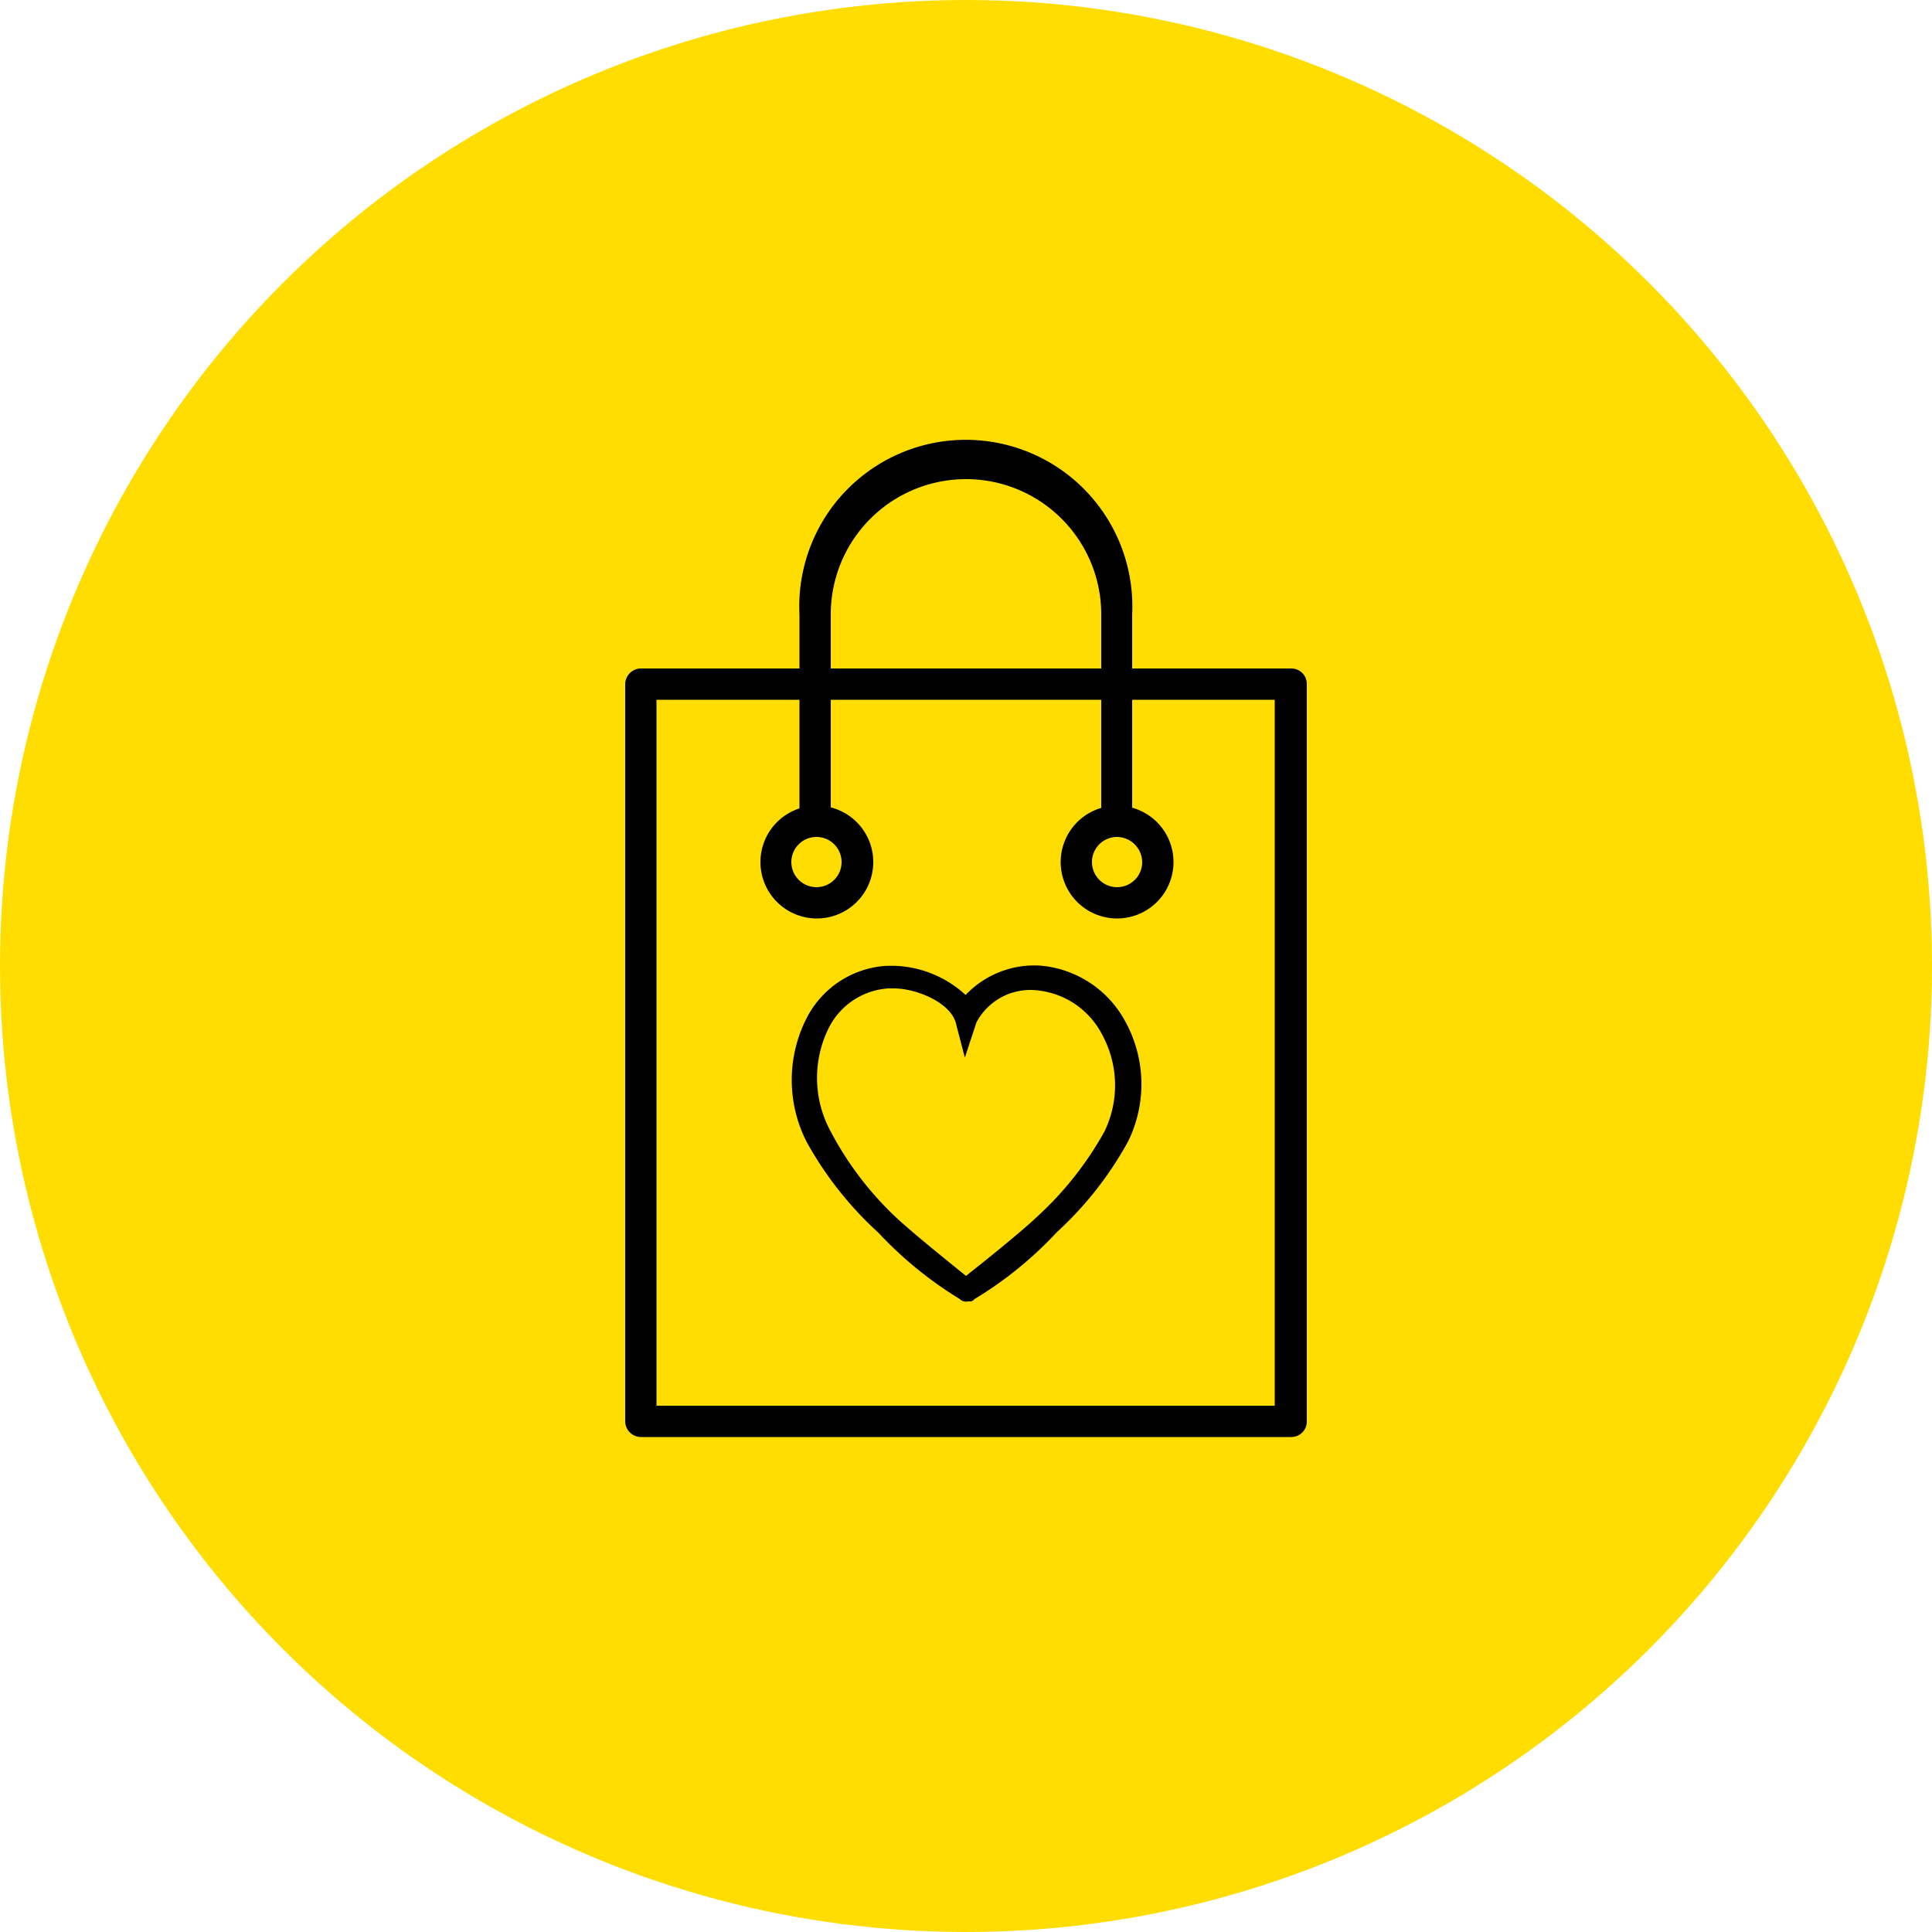
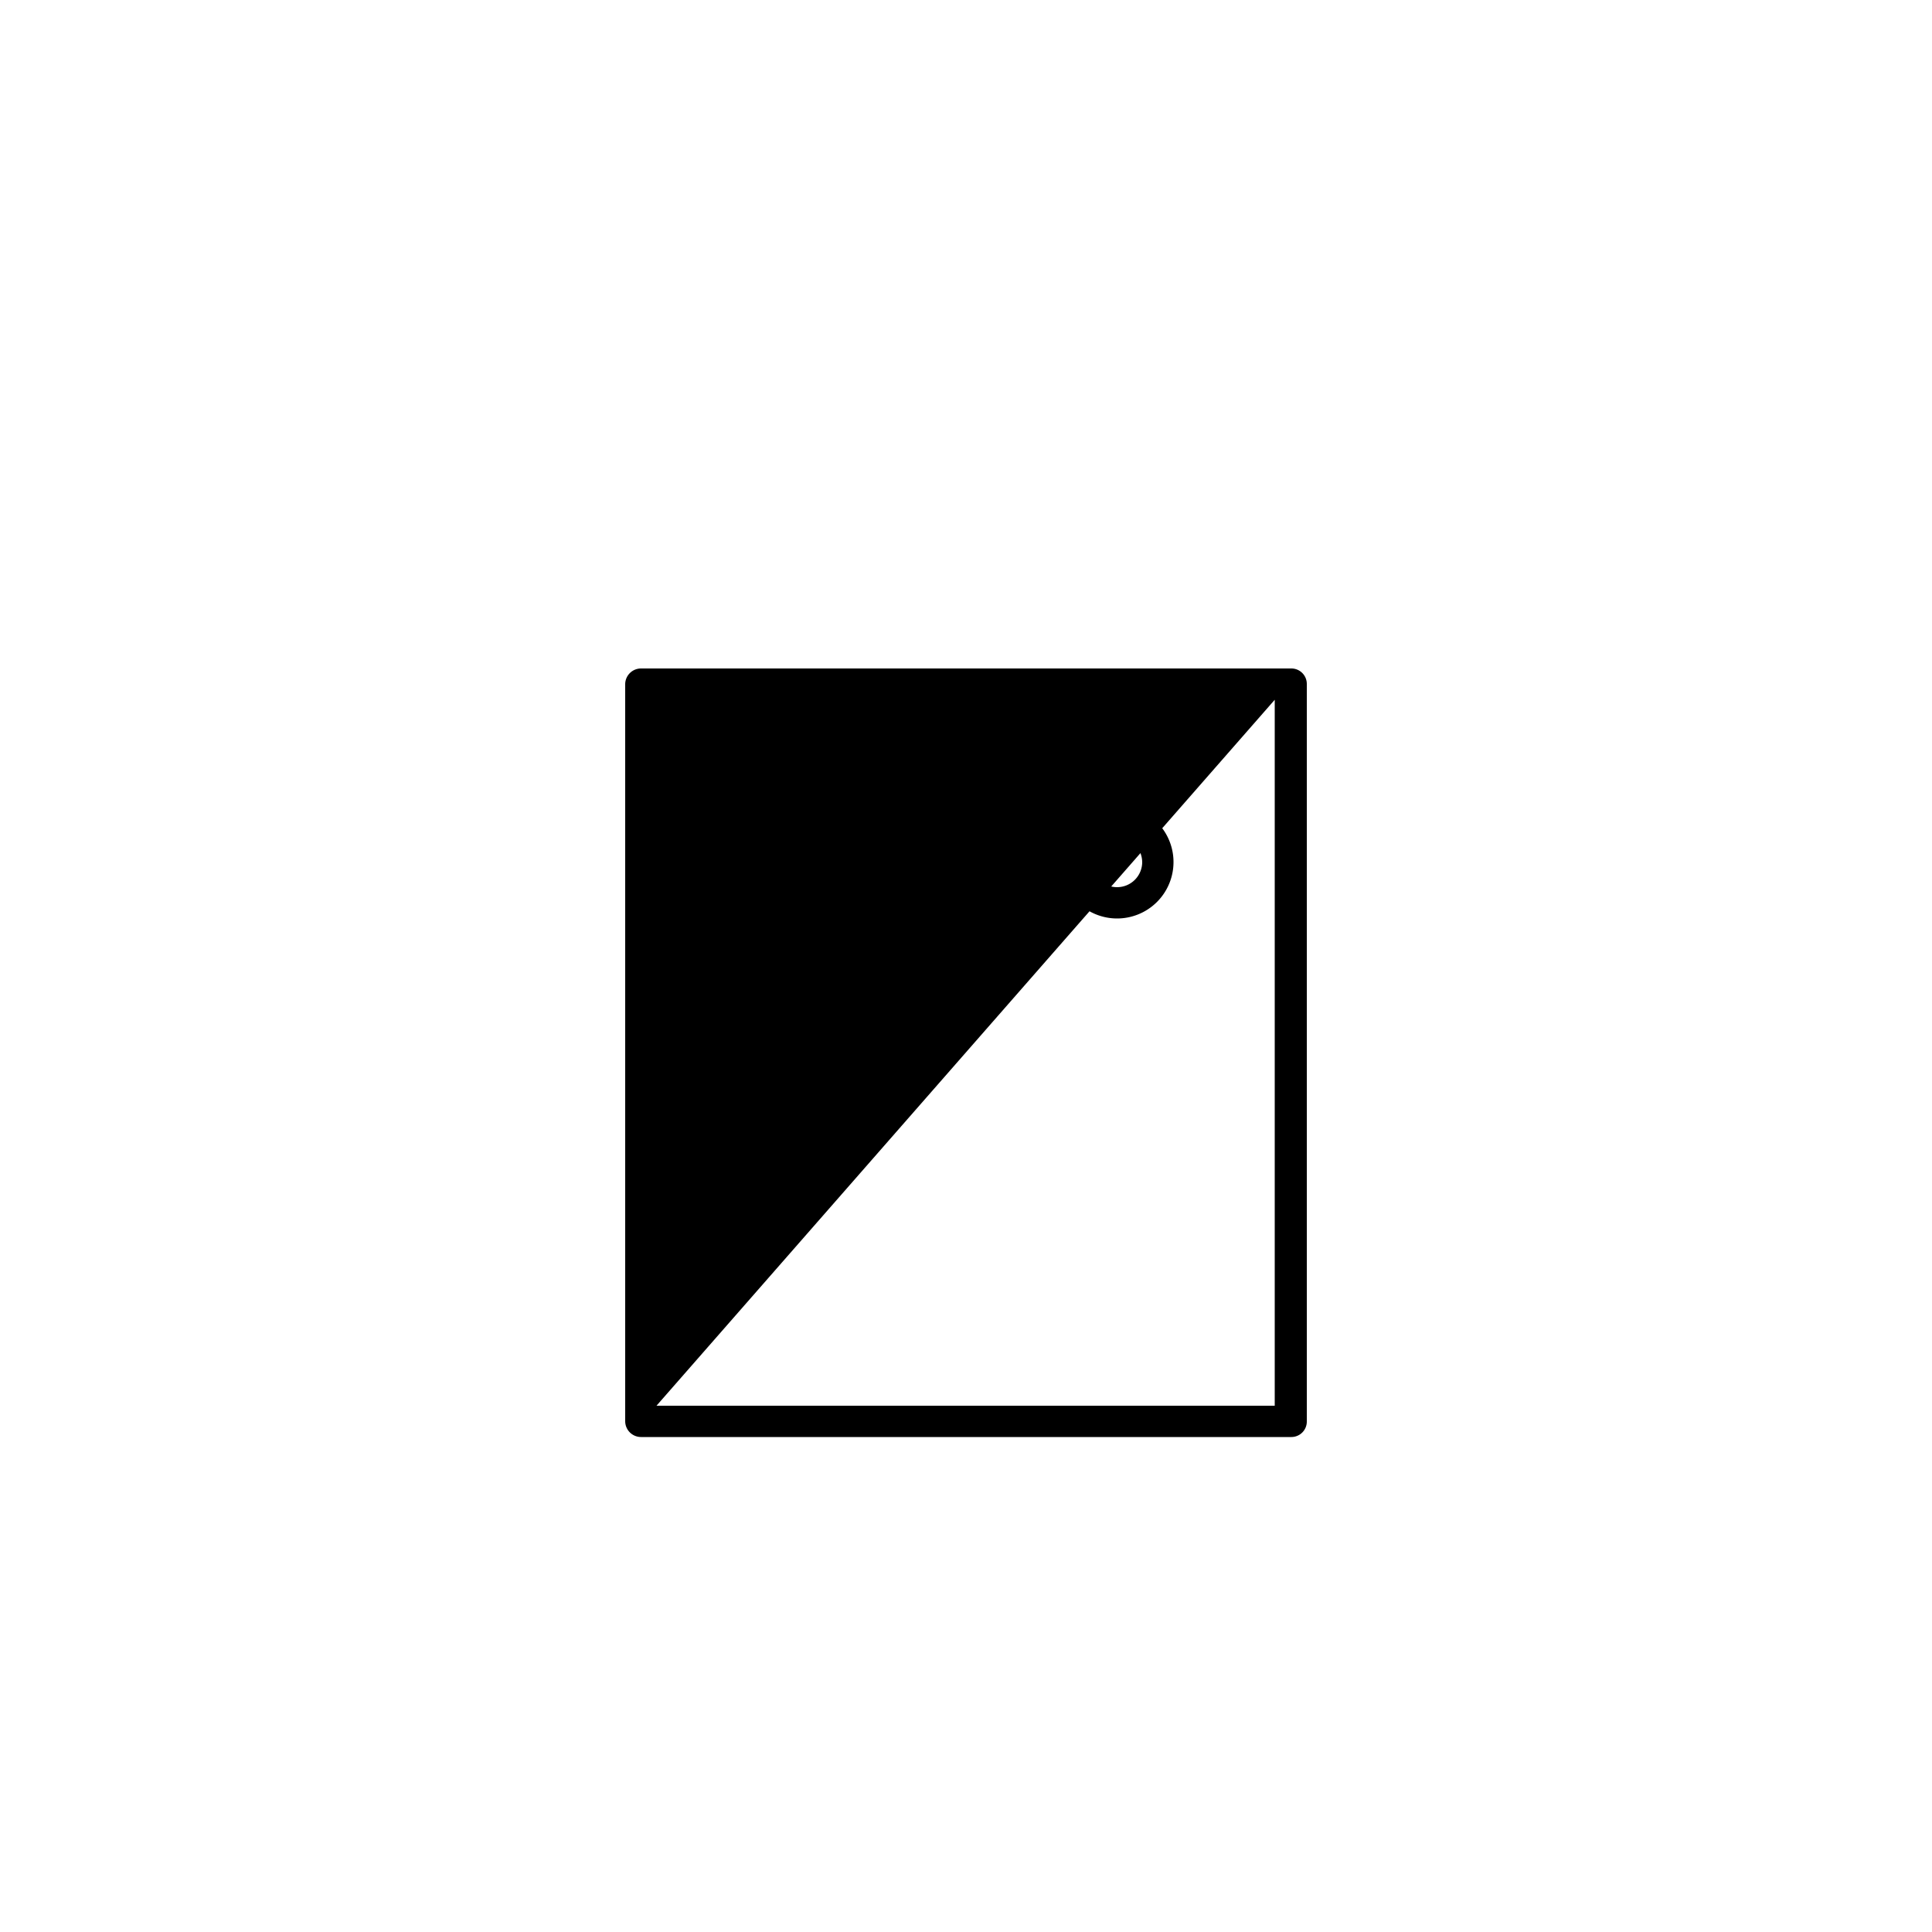
<svg xmlns="http://www.w3.org/2000/svg" width="50" height="50" viewBox="0 0 50 50">
  <g transform="translate(-12.87 -9.55)">
-     <circle cx="25" cy="25" r="25" transform="translate(12.87 9.55)" fill="#fd0" />
-     <path d="M46.29,46.74H29.46a.41.41,0,0,1-.41-.41V27.25a.41.41,0,0,1,.41-.4H46.29a.4.4,0,0,1,.4.4V46.33a.4.4,0,0,1-.4.41Zm-16.43-.81h16V27.66h-16Z" />
-     <path d="M41.77,31.21a.4.4,0,0,1-.4-.4V25.45a3.5,3.5,0,1,0-7,0v5.36a.41.41,0,0,1-.81,0V25.45a4.31,4.31,0,1,1,8.61,0v5.36a.4.4,0,0,1-.4.4Z" />
+     <path d="M46.29,46.74H29.46a.41.41,0,0,1-.41-.41V27.25a.41.41,0,0,1,.41-.4H46.29a.4.4,0,0,1,.4.4V46.33a.4.4,0,0,1-.4.41Zm-16.43-.81h16V27.66Z" />
    <path d="M41.77,33.32a1.46,1.46,0,1,1,1.039-.424,1.46,1.46,0,0,1-1.039.424Zm0-2.11a.65.65,0,1,0,.66.65A.66.66,0,0,0,41.77,31.21ZM34,33.32a1.46,1.46,0,1,1,1.039-.424A1.46,1.46,0,0,1,34,33.32Zm0-2.11a.65.65,0,1,0,.65.65A.65.65,0,0,0,34,31.21Z" />
-     <path d="M38,43.23h-.07a.24.24,0,0,1-.22-.06h0a10.06,10.06,0,0,1-2.11-1.72,9.19,9.19,0,0,1-1.85-2.34,3.52,3.52,0,0,1,0-3.22,2.49,2.49,0,0,1,2-1.34,2.84,2.84,0,0,1,2.11.75,2.45,2.45,0,0,1,1.93-.76A2.76,2.76,0,0,1,42,36a3.36,3.36,0,0,1,.06,3.1,9.14,9.14,0,0,1-1.84,2.34,9.86,9.86,0,0,1-2.13,1.73h0a.2.2,0,0,1-.09.06Zm-2-8.1h-.14a1.86,1.86,0,0,0-1.53,1,2.9,2.9,0,0,0,0,2.63A8.48,8.48,0,0,0,36,41c.45.43,1.45,1.23,1.87,1.57h0c.43-.34,1.42-1.13,1.86-1.55a8.71,8.71,0,0,0,1.72-2.18,2.74,2.74,0,0,0-.06-2.52,2.13,2.13,0,0,0-1.68-1.14h0a1.58,1.58,0,0,0-1.57.83l-.3.91L37.6,36c-.16-.51-1.01-.87-1.6-.87Z" />
  </g>
</svg>